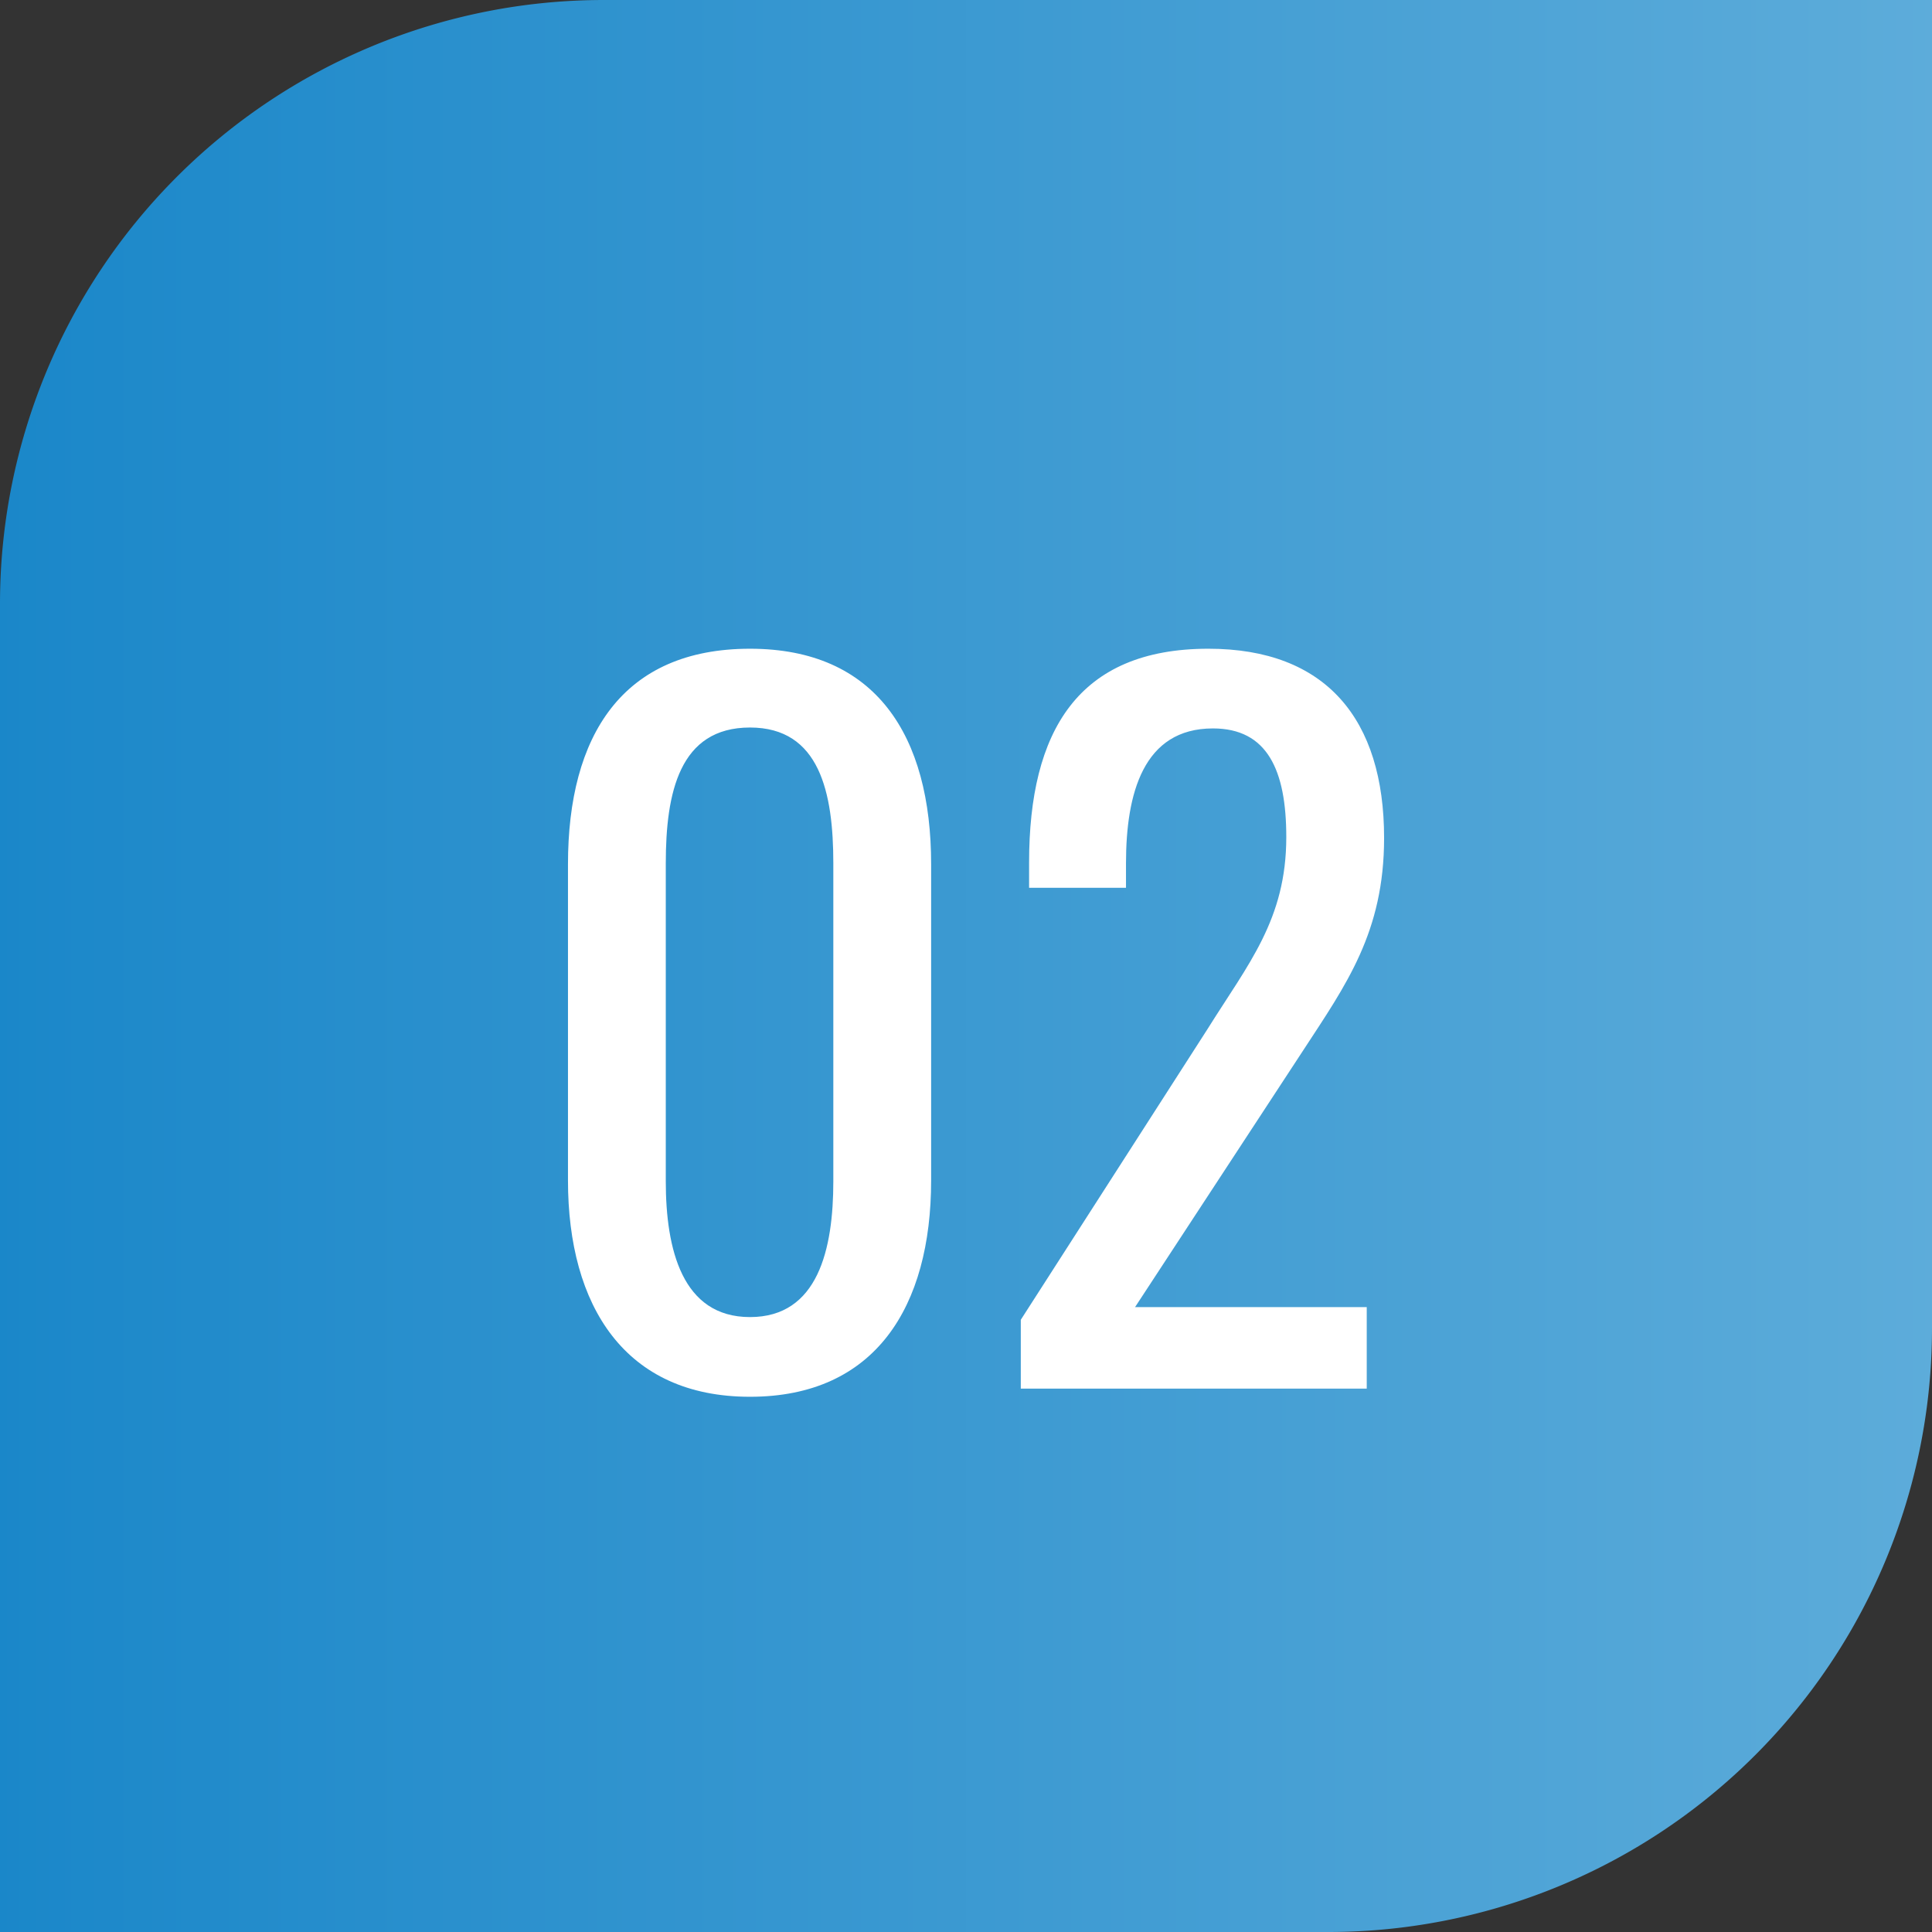
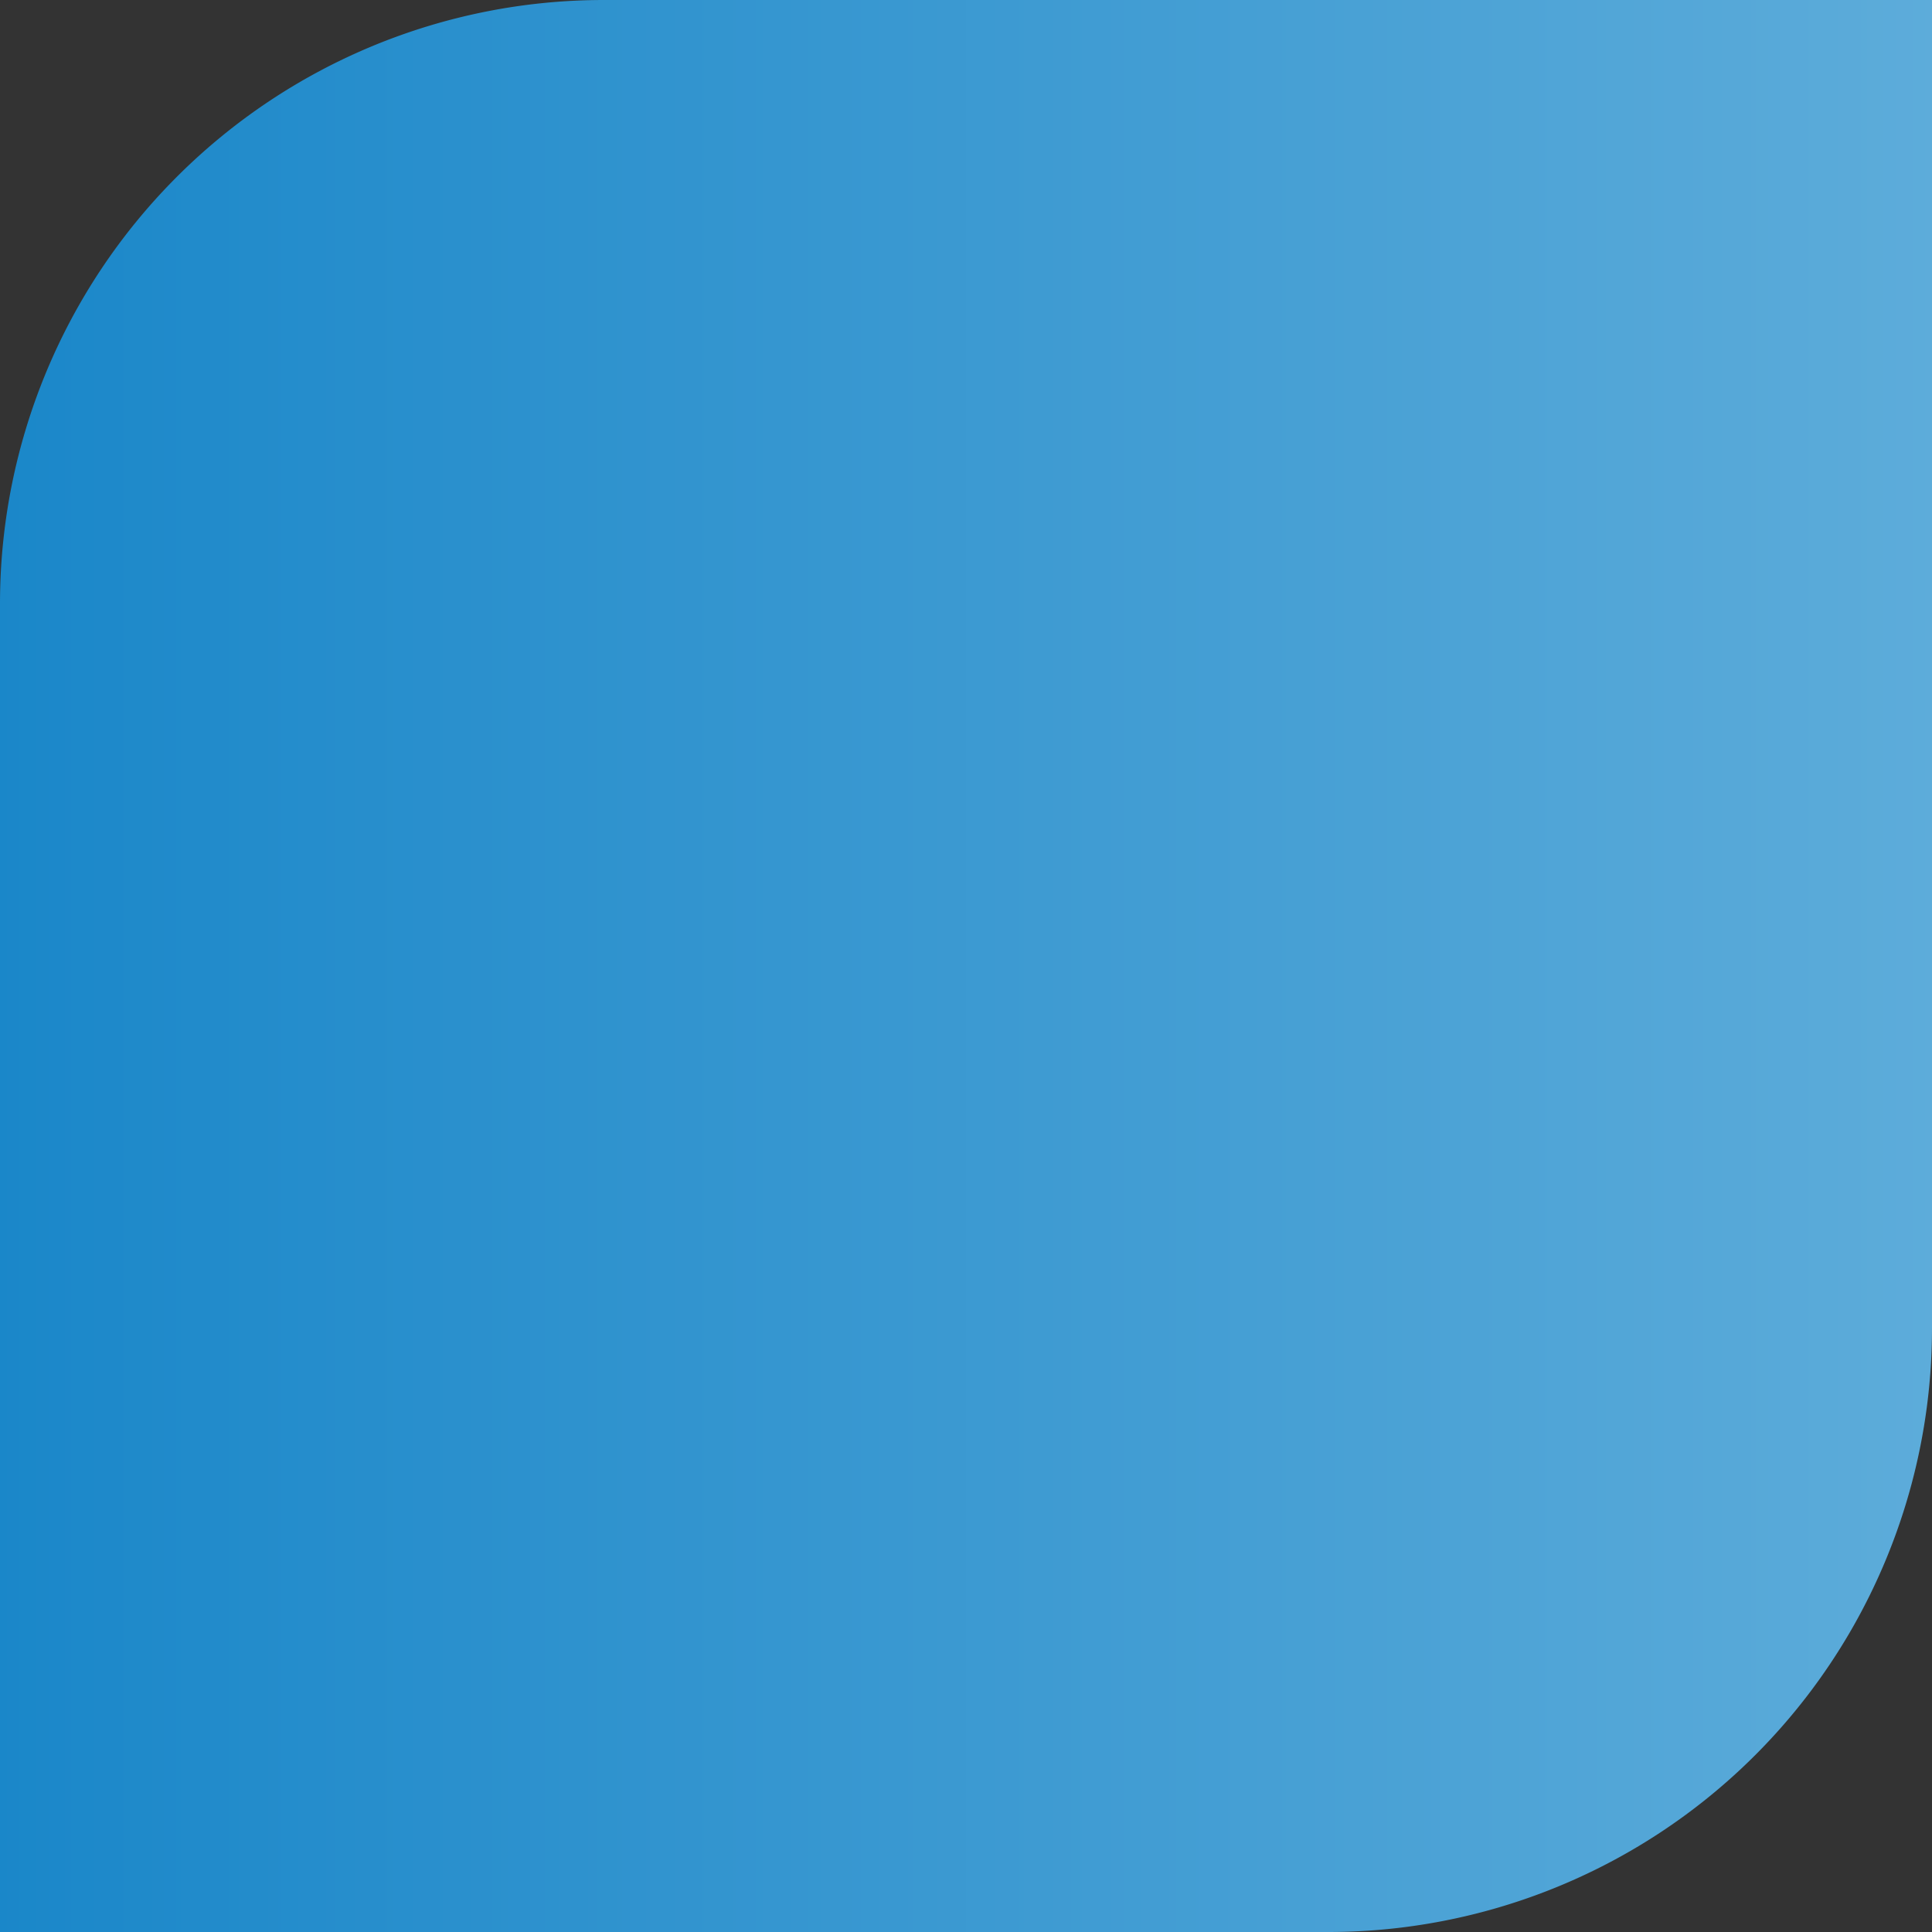
<svg xmlns="http://www.w3.org/2000/svg" width="64" height="64" viewBox="0 0 64 64">
  <rect x="0" y="0" width="64" height="64" fill="#333333" stroke="none" />
  <defs>
    <linearGradient id="linear-gradient" x1="1" y1="0.43" x2="0" y2="0.43" gradientUnits="objectBoundingBox">
      <stop offset="0" stop-color="#5dacda" />
      <stop offset="1" stop-color="#1a87c9" />
    </linearGradient>
  </defs>
  <g id="_02" data-name="02" transform="translate(-991 -2550)">
    <path id="長方形_1135" data-name="長方形 1135" d="M20,0H64a0,0,0,0,1,0,0V44A20,20,0,0,1,44,64H0a0,0,0,0,1,0,0V20A20,20,0,0,1,20,0Z" transform="translate(991 2550)" fill="url(#linear-gradient)" />
-     <path id="_02-2" data-name="02" d="M-7.155.27c4.14,0,6-2.97,6-7.17V-17.37c0-4.26-1.83-7.14-6-7.14-4.23,0-6.03,2.88-6.03,7.14V-6.9C-13.185-2.73-11.295.27-7.155.27Zm0-2.64c-2.25,0-2.79-2.25-2.79-4.5V-17.4c0-2.34.45-4.5,2.79-4.5,2.31,0,2.76,2.16,2.76,4.5V-6.87C-4.395-4.62-4.9-2.37-7.155-2.37ZM1.815,0h11.46V-2.7H5.6l5.58-8.52c1.41-2.16,2.67-3.9,2.67-7.02,0-3.93-1.92-6.27-5.82-6.27-4.32,0-5.94,2.73-5.94,7.08v.84H5.3v-.81c0-2.31.57-4.47,2.88-4.47,1.8,0,2.43,1.38,2.43,3.6,0,2.73-1.26,4.2-2.61,6.36L1.815-2.28Z" transform="translate(1023 2596)" fill="#fff" />
  </g>
</svg>